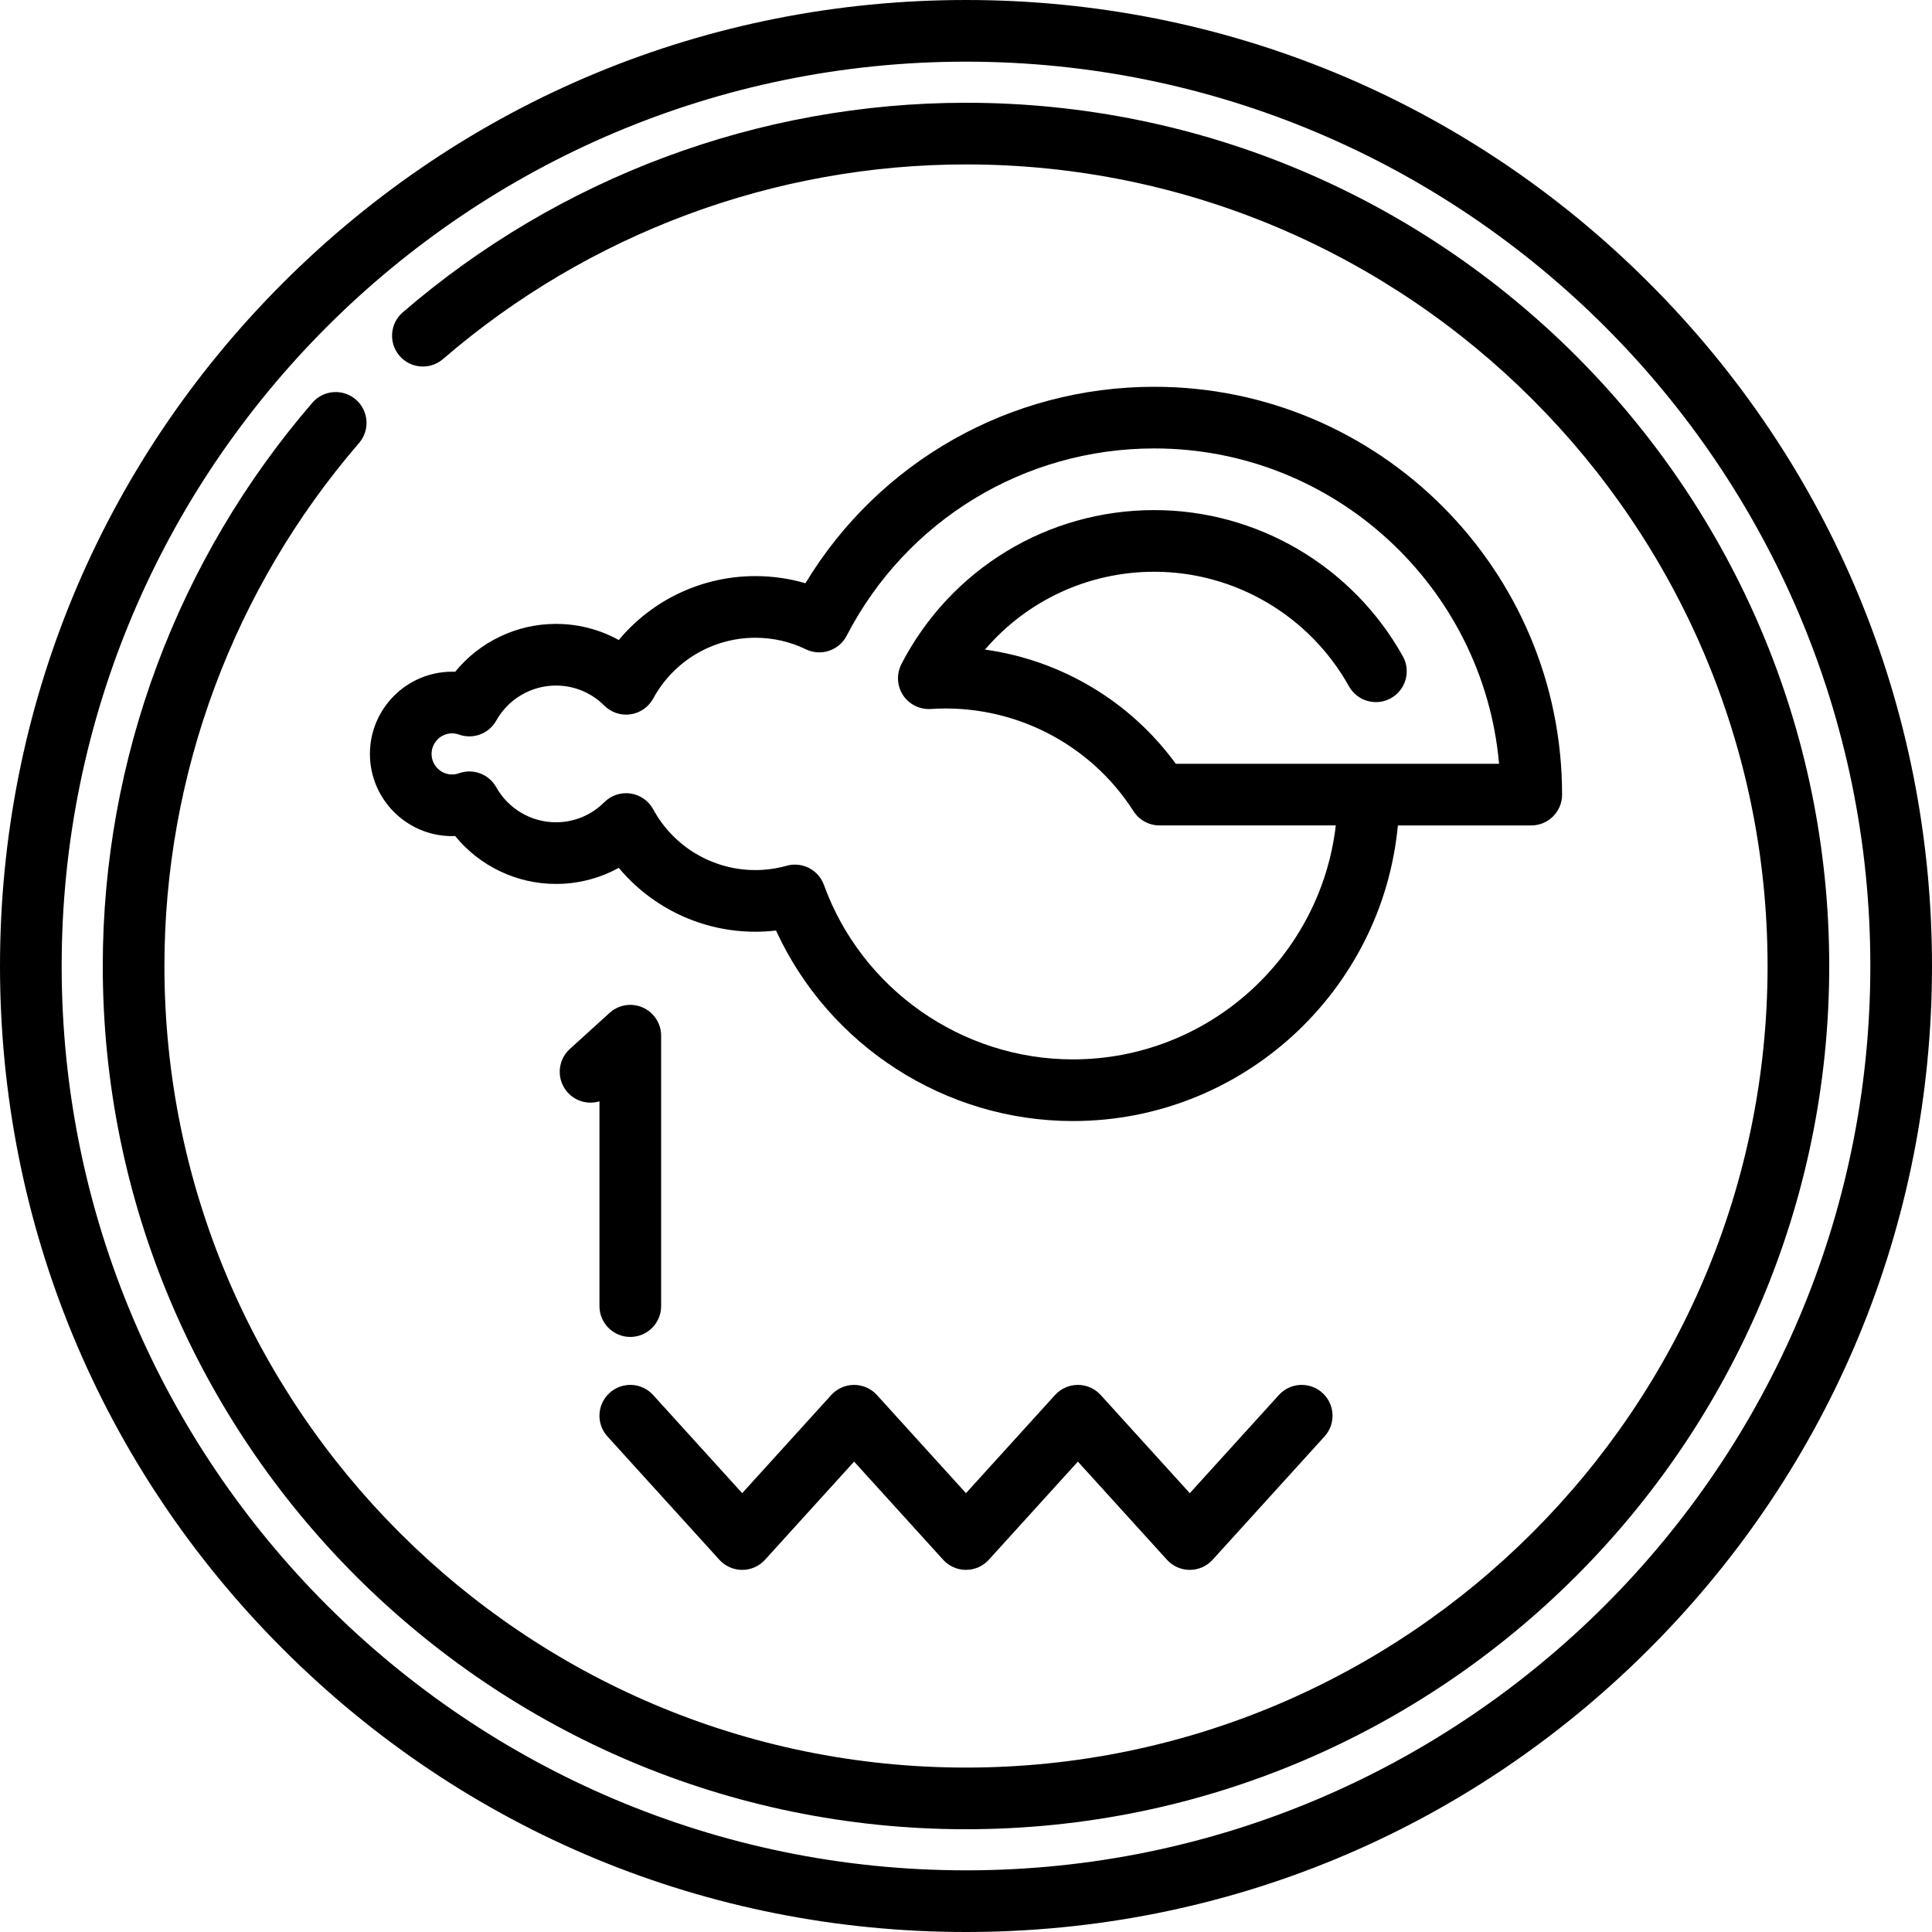
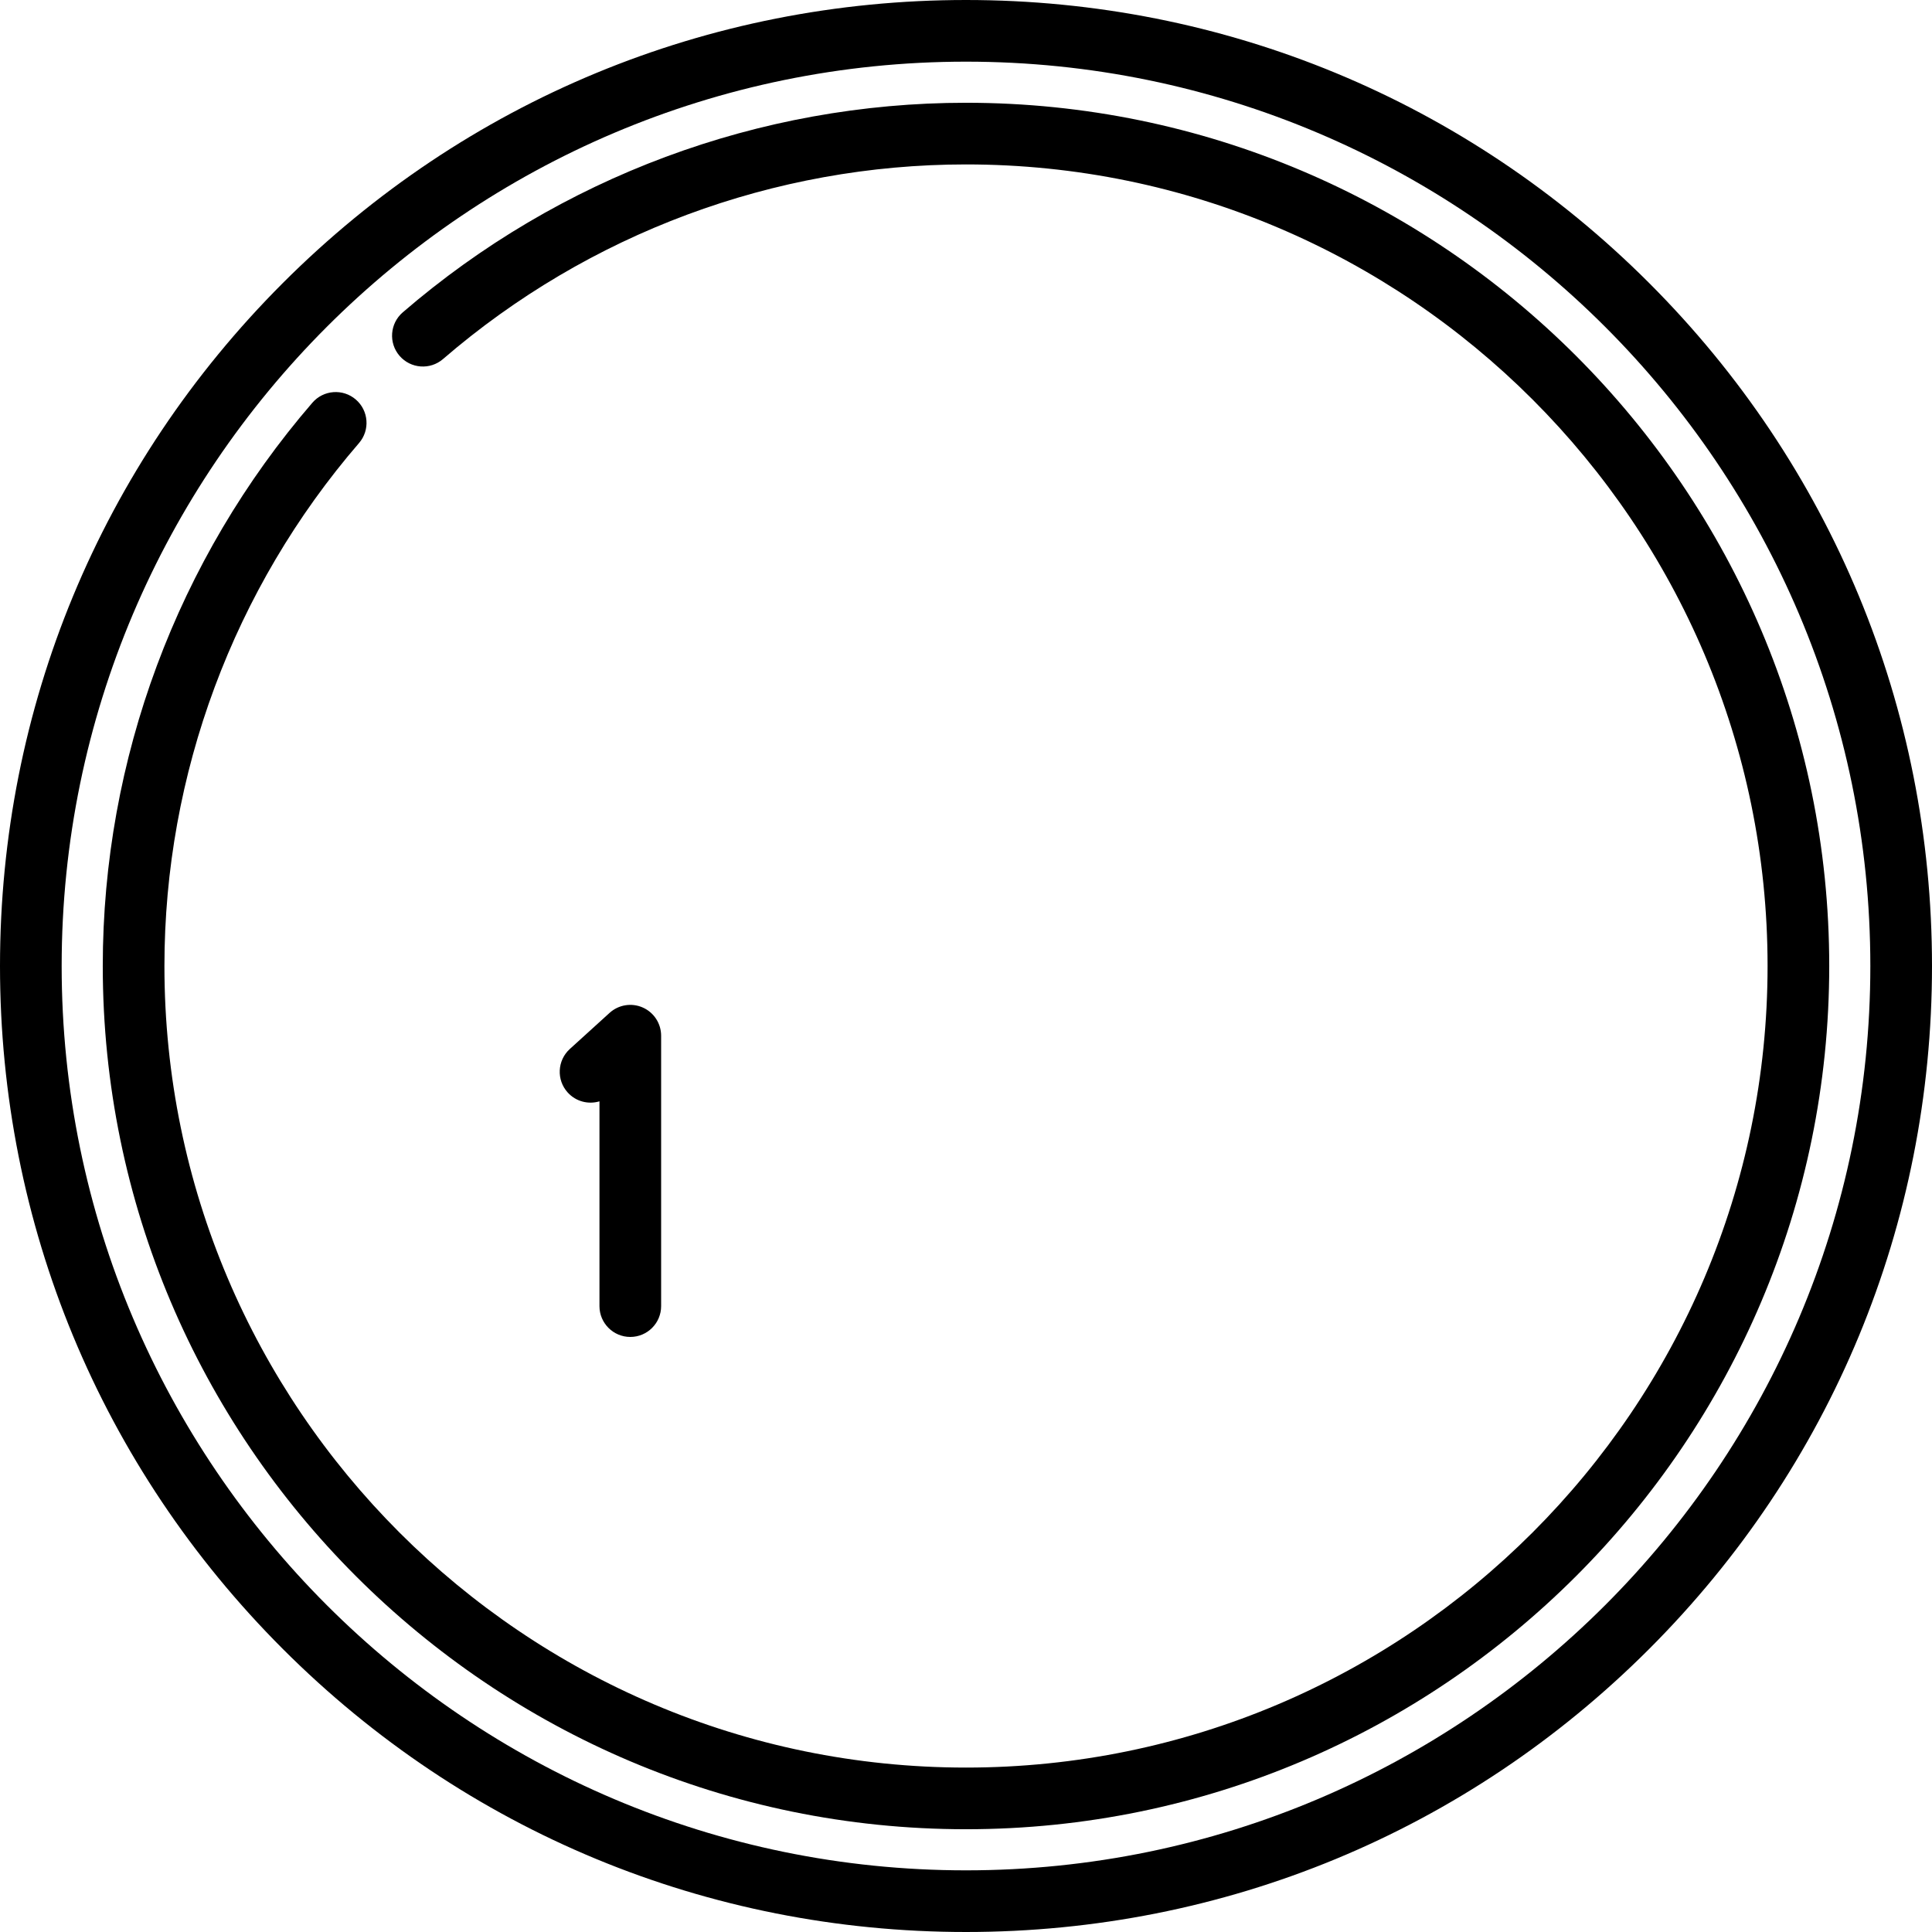
<svg xmlns="http://www.w3.org/2000/svg" fill="#000000" height="800px" width="800px" version="1.1" id="Capa_1" viewBox="0 0 470 470" xml:space="preserve">
  <g>
    <path d="M401.17,68.83C356.785,24.444,297.771,0,235,0S113.215,24.444,68.83,68.83C24.444,113.215,0,172.229,0,235   s24.444,121.785,68.83,166.17C113.215,445.556,172.229,470,235,470s121.785-24.444,166.17-68.83   C445.556,356.785,470,297.771,470,235S445.556,113.215,401.17,68.83z M235,455c-121.309,0-220-98.691-220-220S113.691,15,235,15   s220,98.691,220,220S356.309,455,235,455z" />
    <path d="M235,25c-50.255,0-98.917,18.107-137.022,50.986c-3.136,2.706-3.485,7.442-0.779,10.578   c2.705,3.136,7.441,3.484,10.578,0.779C143.16,56.813,188.342,40,235,40c107.523,0,195,87.477,195,195s-87.477,195-195,195   S40,342.523,40,235c0-46.659,16.813-91.84,47.343-127.223c2.706-3.136,2.357-7.872-0.779-10.578   c-3.136-2.707-7.873-2.358-10.578,0.779C43.107,136.083,25,184.745,25,235c0,115.794,94.206,210,210,210s210-94.206,210-210   S350.794,25,235,25z" />
-     <path d="M372.511,200.805c4.142,0,7.5-3.358,7.5-7.5c0-54.706-44.506-99.211-99.211-99.211c-34.988,0-66.919,18.148-84.864,47.793   c-3.929-1.155-8.007-1.738-12.189-1.738c-12.981,0-25.093,5.801-33.224,15.55c-4.626-2.561-9.849-3.921-15.283-3.921   c-9.58,0-18.558,4.355-24.508,11.643c-0.247-0.009-0.494-0.014-0.742-0.014c-11.028,0-20,8.972-20,20s8.972,20,20,20   c0.248,0,0.495-0.005,0.742-0.014c5.95,7.287,14.929,11.643,24.508,11.643c5.433,0,10.657-1.361,15.283-3.921   c8.131,9.749,20.243,15.549,33.224,15.549c1.684,0,3.366-0.099,5.038-0.295c12.826,27.97,41.08,46.351,72.217,46.351   c41.26,0,75.272-31.627,79.062-71.913H372.511z M261.001,257.718c-27.013,0-51.353-17.055-60.565-42.439   c-1.1-3.03-3.964-4.943-7.047-4.943c-0.668,0-1.348,0.09-2.021,0.278c-2.49,0.696-5.055,1.049-7.621,1.049   c-10.368,0-19.889-5.666-24.847-14.787c-1.13-2.079-3.175-3.502-5.517-3.841c-2.341-0.338-4.706,0.449-6.378,2.123   c-3.142,3.145-7.319,4.877-11.764,4.877c-6.012,0-11.576-3.267-14.52-8.526c-1.787-3.191-5.615-4.627-9.061-3.402   c-0.557,0.199-1.119,0.299-1.669,0.299c-2.757,0-5-2.243-5-5s2.243-5,5-5c0.551,0,1.113,0.101,1.672,0.299   c3.443,1.226,7.271-0.211,9.059-3.402c2.944-5.259,8.508-8.526,14.52-8.526c4.445,0,8.623,1.732,11.764,4.877   c1.673,1.674,4.038,2.462,6.378,2.122c2.342-0.338,4.387-1.762,5.517-3.841c4.958-9.121,14.479-14.787,24.847-14.787   c4.31,0,8.445,0.944,12.291,2.806c3.66,1.772,8.061,0.306,9.929-3.303c14.547-28.102,43.222-45.559,74.833-45.559   c43.906,0,80.073,33.778,83.88,76.711h-31.766h-46.886c-11.123-15.271-27.943-25.206-46.407-27.776   c10.171-11.896,25.082-18.935,41.178-18.935c19.616,0,37.767,10.679,47.369,27.869c2.021,3.617,6.59,4.911,10.205,2.891   c3.616-2.02,4.911-6.589,2.891-10.205c-12.25-21.931-35.418-35.555-60.464-35.555c-25.983,0-49.553,14.352-61.513,37.455   c-0.023,0.044-0.039,0.089-0.061,0.133c-0.067,0.135-0.128,0.271-0.187,0.411c-0.039,0.094-0.078,0.187-0.113,0.282   c-0.049,0.132-0.094,0.265-0.135,0.4c-0.033,0.107-0.066,0.214-0.094,0.322c-0.032,0.122-0.059,0.245-0.085,0.368   c-0.026,0.125-0.051,0.249-0.07,0.375c-0.017,0.108-0.03,0.218-0.042,0.328c-0.016,0.143-0.029,0.284-0.036,0.426   c-0.005,0.099-0.007,0.199-0.009,0.298c-0.002,0.153,0,0.305,0.007,0.458c0.002,0.048-0.001,0.095,0.002,0.143   c0.003,0.052,0.014,0.103,0.018,0.154c0.013,0.144,0.029,0.286,0.05,0.428c0.017,0.115,0.035,0.228,0.057,0.341   c0.022,0.116,0.048,0.231,0.076,0.346c0.032,0.133,0.066,0.266,0.105,0.396c0.028,0.091,0.058,0.181,0.089,0.271   c0.049,0.145,0.101,0.287,0.158,0.427c0.032,0.079,0.068,0.156,0.103,0.233c0.065,0.143,0.131,0.285,0.205,0.423   c0.041,0.077,0.085,0.151,0.128,0.227c0.076,0.131,0.153,0.261,0.236,0.388c0.053,0.081,0.11,0.159,0.167,0.238   c0.082,0.114,0.165,0.228,0.254,0.337c0.067,0.083,0.137,0.163,0.207,0.243c0.089,0.101,0.179,0.201,0.273,0.297   c0.075,0.077,0.153,0.15,0.232,0.224c0.101,0.095,0.204,0.188,0.31,0.277c0.076,0.063,0.154,0.125,0.233,0.186   c0.122,0.094,0.245,0.185,0.373,0.271c0.07,0.048,0.142,0.094,0.214,0.139c0.146,0.092,0.294,0.178,0.446,0.26   c0.035,0.019,0.066,0.041,0.101,0.059c0.027,0.014,0.056,0.023,0.083,0.037c0.216,0.109,0.437,0.207,0.664,0.294   c0.044,0.017,0.087,0.037,0.131,0.053c0.518,0.189,1.06,0.323,1.622,0.394c0.104,0.013,0.207,0.018,0.311,0.026   c0.164,0.014,0.328,0.026,0.494,0.029c0.046,0.001,0.091,0.008,0.137,0.008c0.066,0,0.13-0.012,0.195-0.013   c0.103-0.003,0.204,0.002,0.307-0.005c19.757-1.315,38.662,8.218,49.311,24.867c1.378,2.155,3.76,3.459,6.318,3.459h42.89   C321.234,232.8,293.98,257.718,261.001,257.718z" />
    <path d="M153.333,325.239c4.142,0,7.5-3.358,7.5-7.5v-65.781c0-2.968-1.75-5.657-4.464-6.858c-2.714-1.2-5.881-0.689-8.079,1.307   l-9.667,8.781c-3.066,2.785-3.293,7.529-0.509,10.595c2.009,2.211,5.035,2.947,7.719,2.139v49.818   C145.833,321.881,149.191,325.239,153.333,325.239z" />
-     <path d="M175,379.446c1.421,1.567,3.438,2.46,5.554,2.46s4.133-0.894,5.554-2.46l21.667-23.878l21.666,23.878   c1.421,1.567,3.438,2.46,5.554,2.46s4.133-0.894,5.554-2.46l21.667-23.879l21.671,23.879c1.421,1.567,3.438,2.46,5.554,2.46   s4.132-0.893,5.554-2.46l27.225-30c2.784-3.067,2.554-7.811-0.514-10.594c-3.067-2.785-7.811-2.554-10.594,0.514l-21.671,23.88   l-21.672-23.88c-1.421-1.567-3.438-2.46-5.554-2.46c-2.115,0-4.132,0.894-5.554,2.46l-21.667,23.879l-21.666-23.878   c-1.421-1.567-3.438-2.46-5.554-2.46s-4.133,0.894-5.554,2.46l-21.667,23.878l-21.666-23.878   c-2.783-3.068-7.526-3.299-10.594-0.515c-3.068,2.783-3.298,7.526-0.515,10.594L175,379.446z" />
  </g>
</svg>